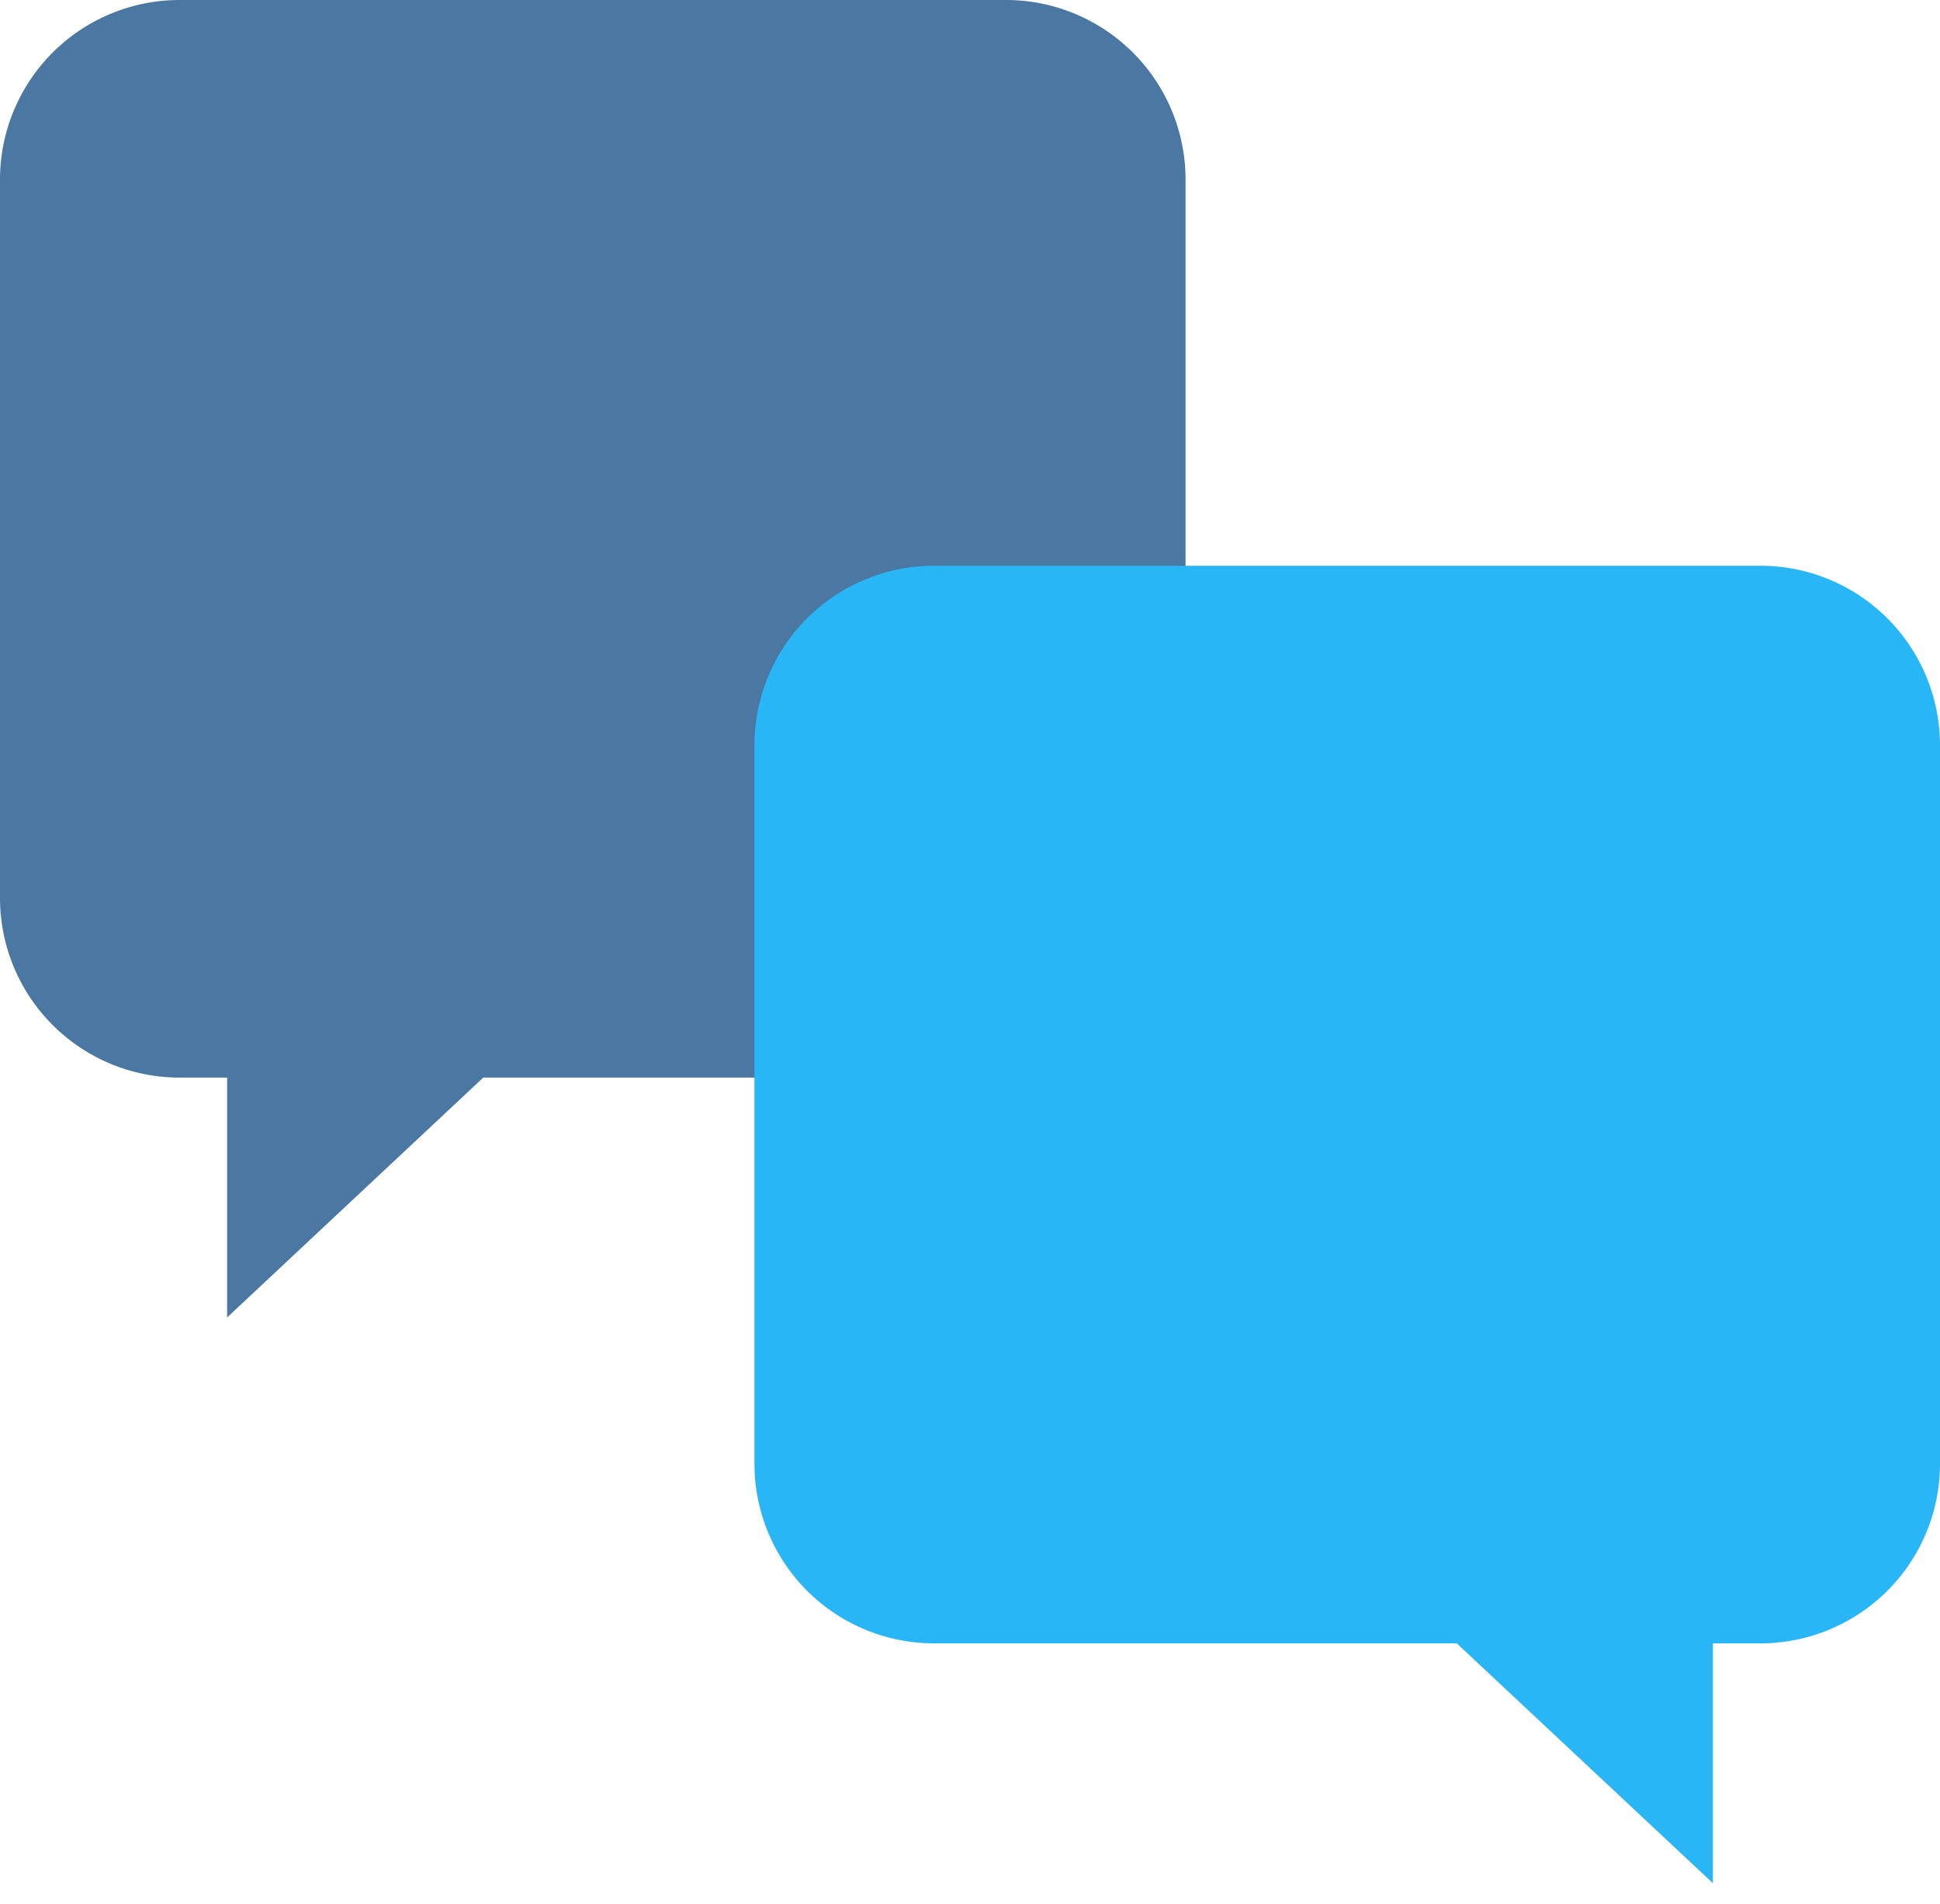
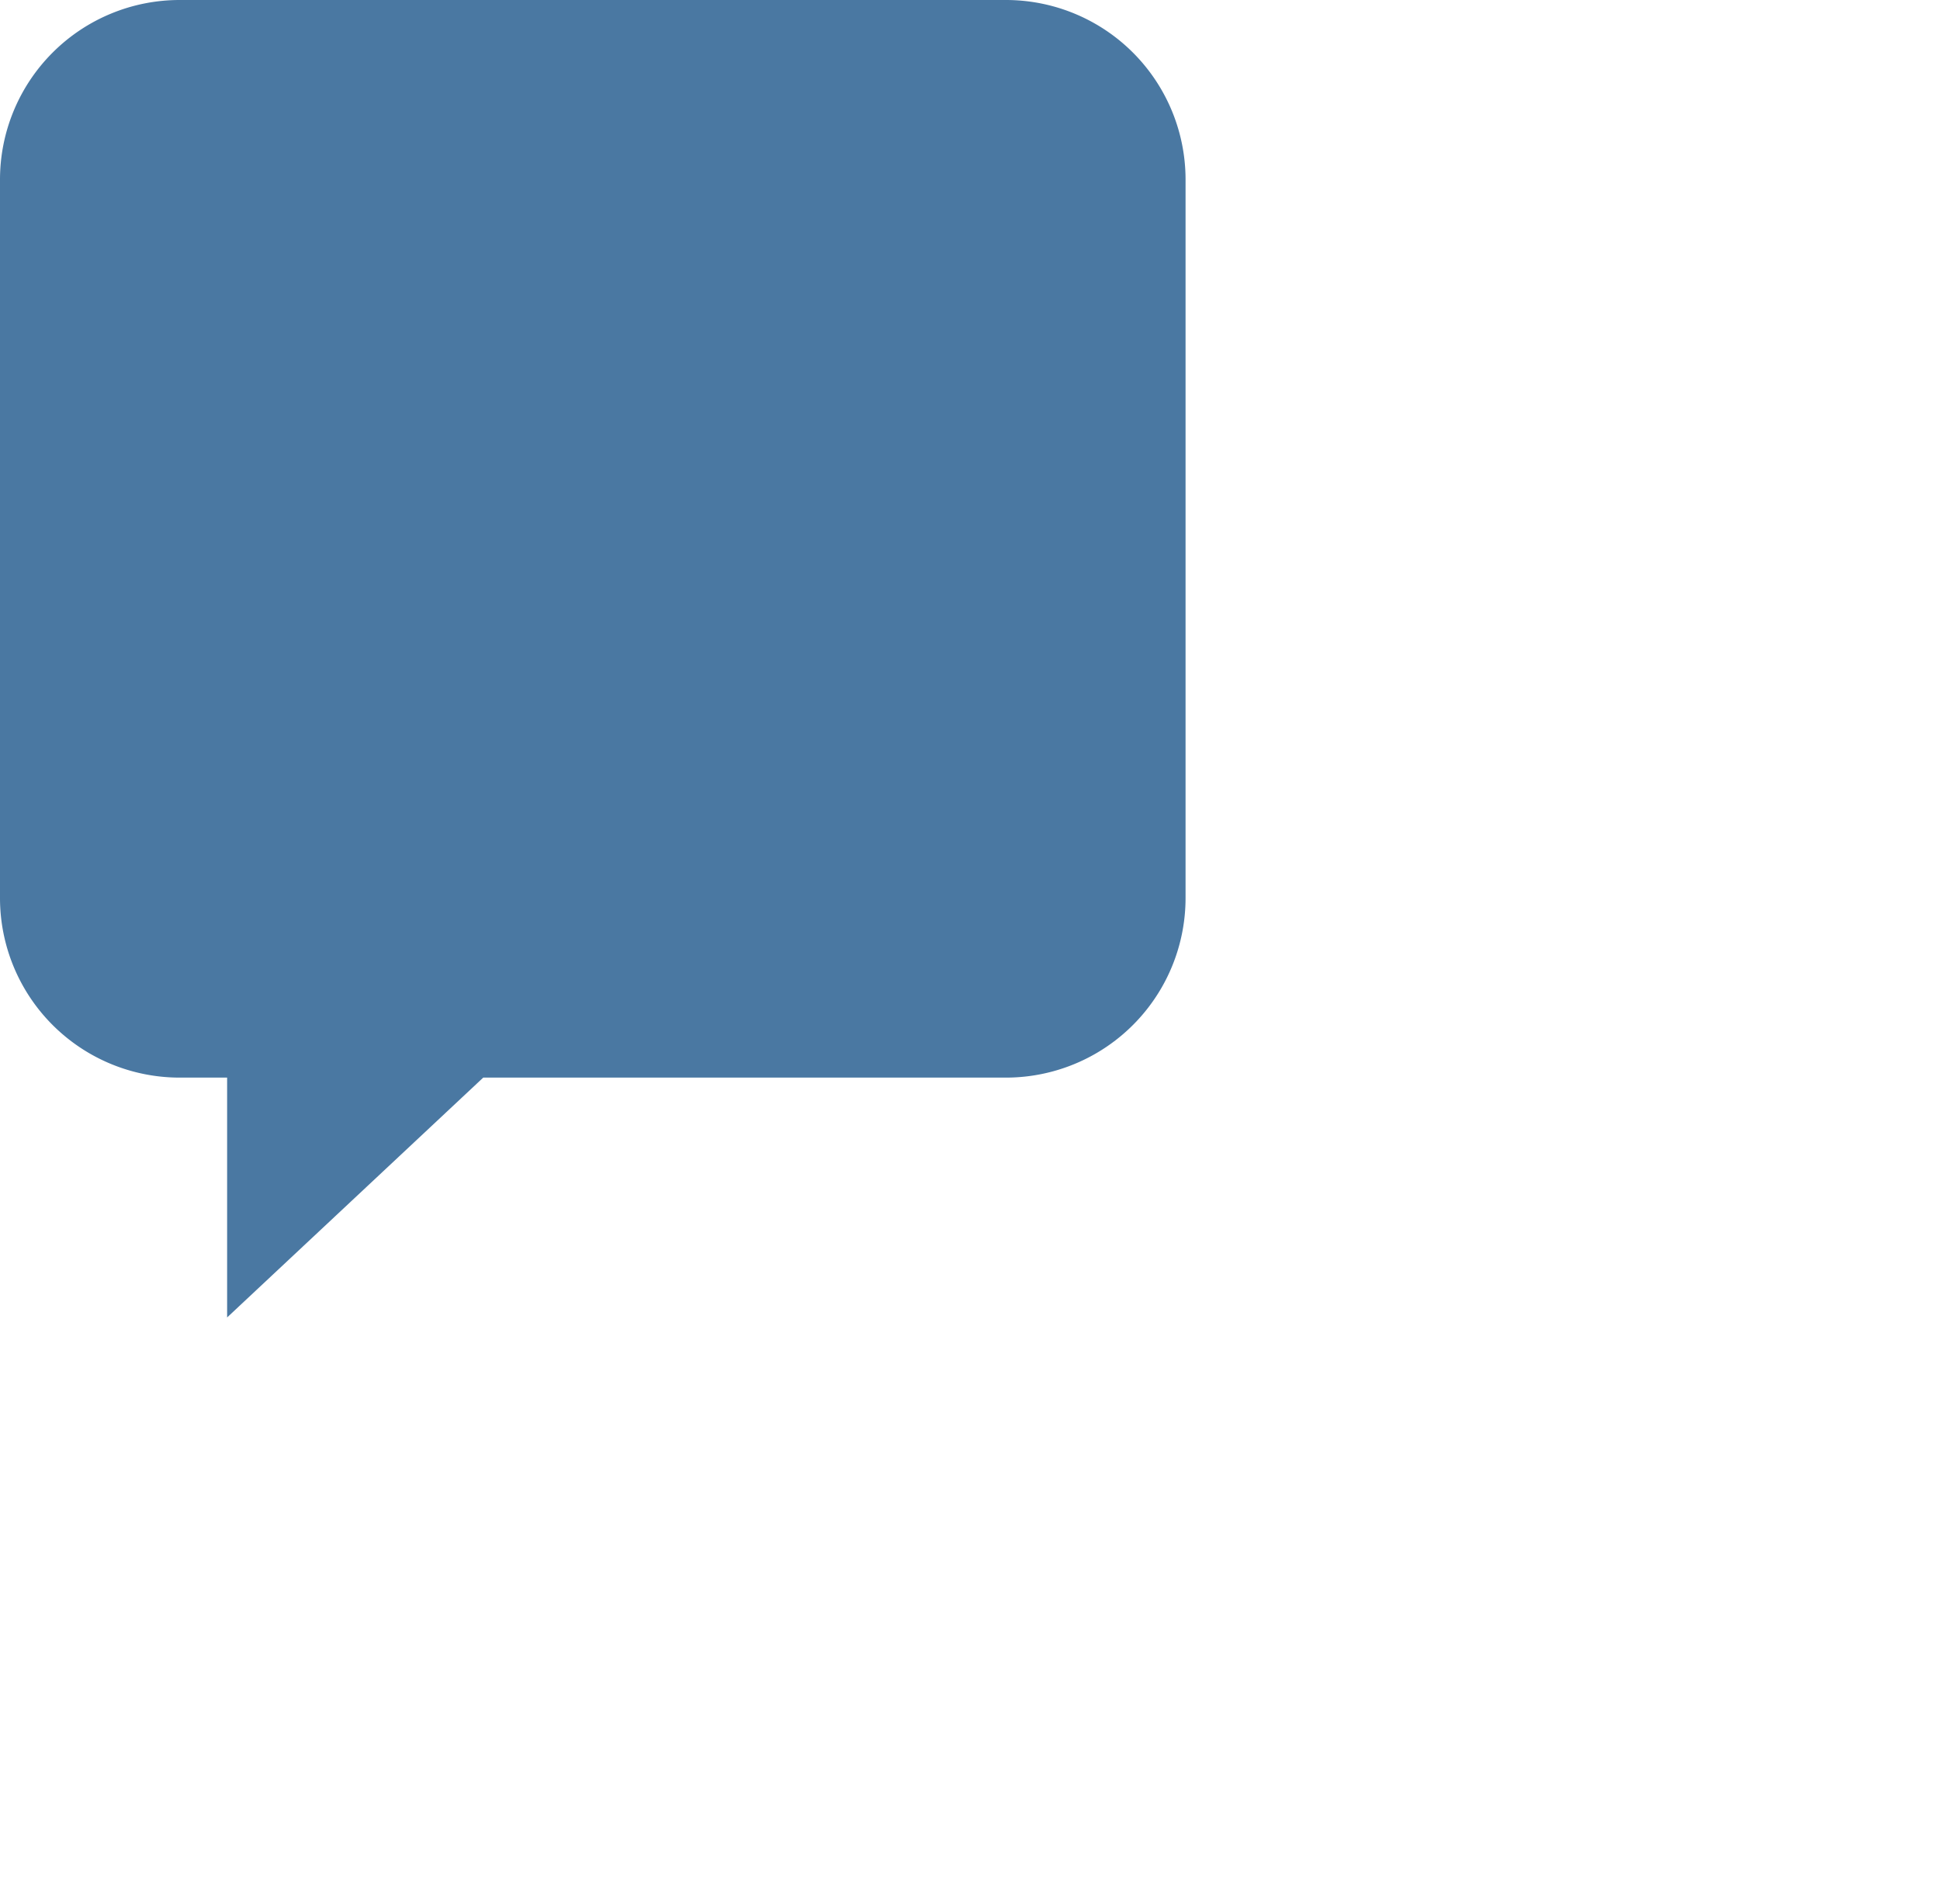
<svg xmlns="http://www.w3.org/2000/svg" width="54" height="53" viewBox="0 0 54 53">
  <title>Icon-CustomerService@3x</title>
  <g fill="none" fill-rule="evenodd">
    <path d="M13.45 30H28a5 5 0 0 0 5-5V5a5 5 0 0 0-5-5H5a5 5 0 0 0-5 5v20a5 5 0 0 0 5 5h1.322v6.677L13.451 30z" fill="#4A78A2" />
-     <path d="M40.55 45.75H26a5 5 0 0 1-5-5v-20a5 5 0 0 1 5-5h23a5 5 0 0 1 5 5v20a5 5 0 0 1-5 5h-1.322v6.677l-7.129-6.677z" fill="#29B6F6" />
  </g>
</svg>